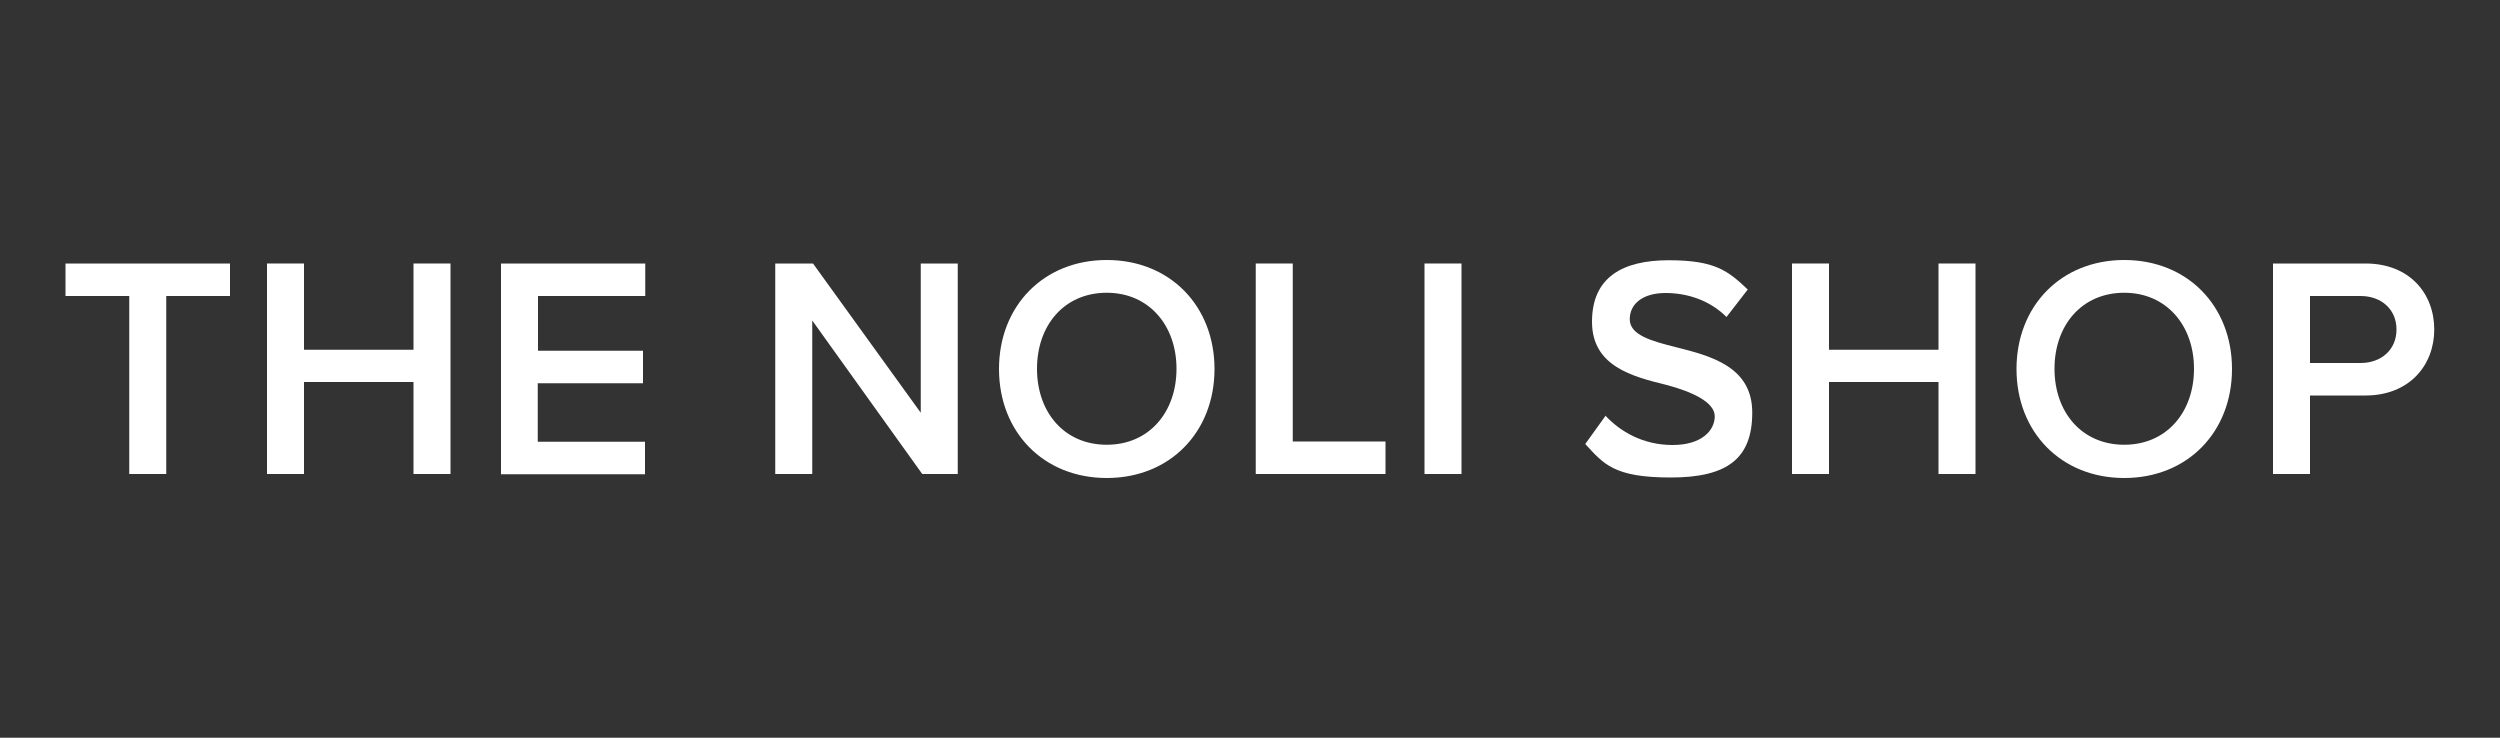
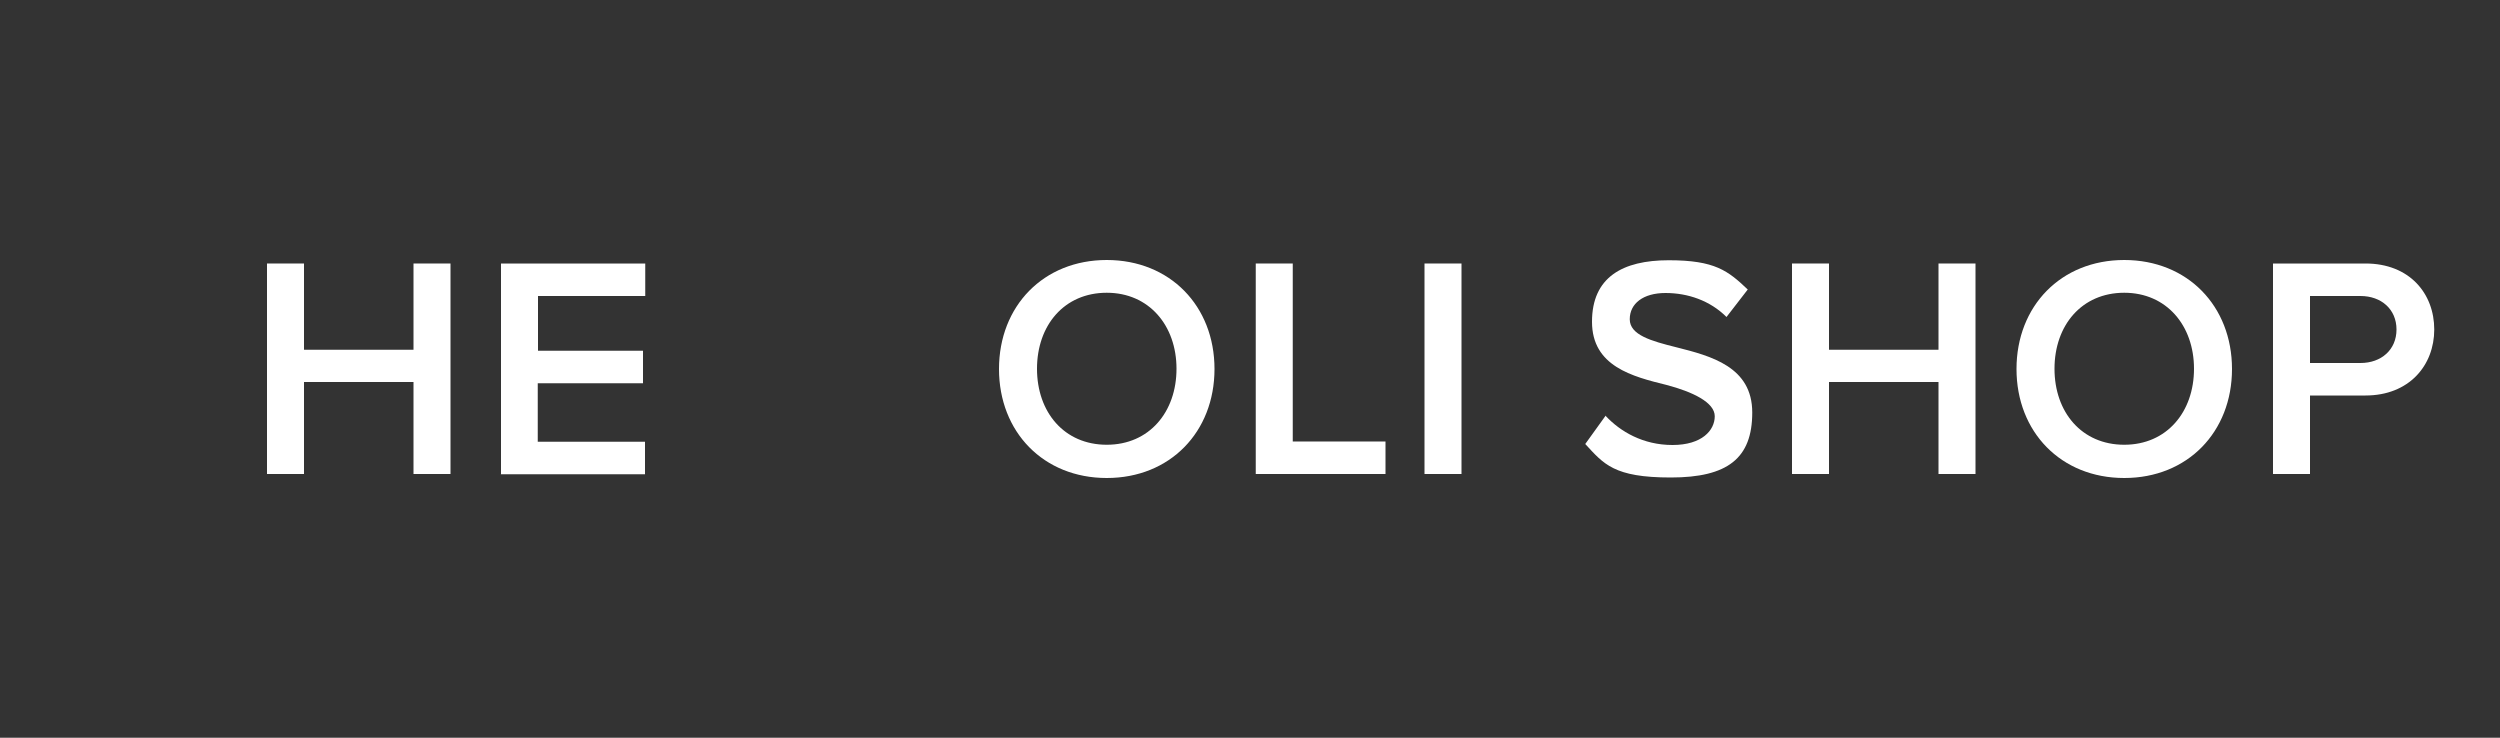
<svg xmlns="http://www.w3.org/2000/svg" id="Layer_1" data-name="Layer 1" version="1.1" viewBox="0 0 1000 295.1">
  <rect x="0" y="0" width="1000" height="295.1" fill="#333333" stroke="none" />
  <defs>
    <style>
      .cls-1 {
        fill: #fff;
        stroke-width: 0px;
      }
    </style>
  </defs>
-   <path class="cls-1" d="M51.7,189.6v-71.2h-25.5v-13h65.8v13h-25.5v71.2s-14.8,0-14.8,0Z" />
  <path class="cls-1" d="M165.4,189.6v-36.8h-43.8v36.8h-14.8v-84.2h14.8v34.5h43.8v-34.5h14.8v84.2h-14.8Z" />
  <path class="cls-1" d="M200.4,189.6v-84.2h57.7v13h-42.9v21.9h42v13h-42.1v23.4h42.9v13h-57.7,0Z" />
-   <path class="cls-1" d="M368.9,189.6l-44-61.4v61.4h-14.8v-84.2h15.1l43.1,59.7v-59.7h14.8v84.2h-14.3,0Z" />
  <path class="cls-1" d="M442.7,104c25.3,0,43.1,18.4,43.1,43.6s-17.8,43.6-43.1,43.6-43.1-18.4-43.1-43.6,17.8-43.6,43.1-43.6ZM442.7,117.1c-17,0-27.9,13-27.9,30.4s10.9,30.4,27.9,30.4,27.9-13.1,27.9-30.4-11-30.4-27.9-30.4Z" />
  <path class="cls-1" d="M502.3,189.6v-84.2h14.8v71.2h37.1v13h-51.9Z" />
  <path class="cls-1" d="M569.8,189.6v-84.2h14.8v84.2h-14.8Z" />
  <path class="cls-1" d="M642.3,166.4c5.8,6.2,14.9,11.6,26.7,11.6s16.9-5.9,16.9-11.5-9-9.8-19.2-12.5c-13.8-3.4-29.9-7.5-29.9-25.3s12.2-24.6,30.7-24.6,23.7,4.2,31.6,11.7l-8.5,11c-6.6-6.6-15.5-9.6-24.4-9.6s-14.3,4.2-14.3,10.5,8.6,8.7,18.6,11.2c13.9,3.5,30.4,7.8,30.4,26.1s-9.8,26-32.6,26-26.8-5.4-34.2-13.4l8.2-11.4h0Z" />
  <path class="cls-1" d="M775.4,189.6v-36.8h-43.8v36.8h-14.8v-84.2h14.8v34.5h43.8v-34.5h14.8v84.2h-14.8Z" />
  <path class="cls-1" d="M849.7,104c25.3,0,43.1,18.4,43.1,43.6s-17.8,43.6-43.1,43.6-43.1-18.4-43.1-43.6,17.8-43.6,43.1-43.6ZM849.7,117.1c-17,0-27.9,13-27.9,30.4s10.9,30.4,27.9,30.4,27.9-13.1,27.9-30.4-11-30.4-27.9-30.4Z" />
  <path class="cls-1" d="M909.2,189.6v-84.2h37c17.7,0,27.5,12.1,27.5,26.4s-10,26.4-27.5,26.4h-22.2v31.4h-14.8,0ZM944.2,118.4h-20.2v26.8h20.2c8.3,0,14.4-5.3,14.4-13.4s-6.1-13.4-14.4-13.4h0Z" />
</svg>